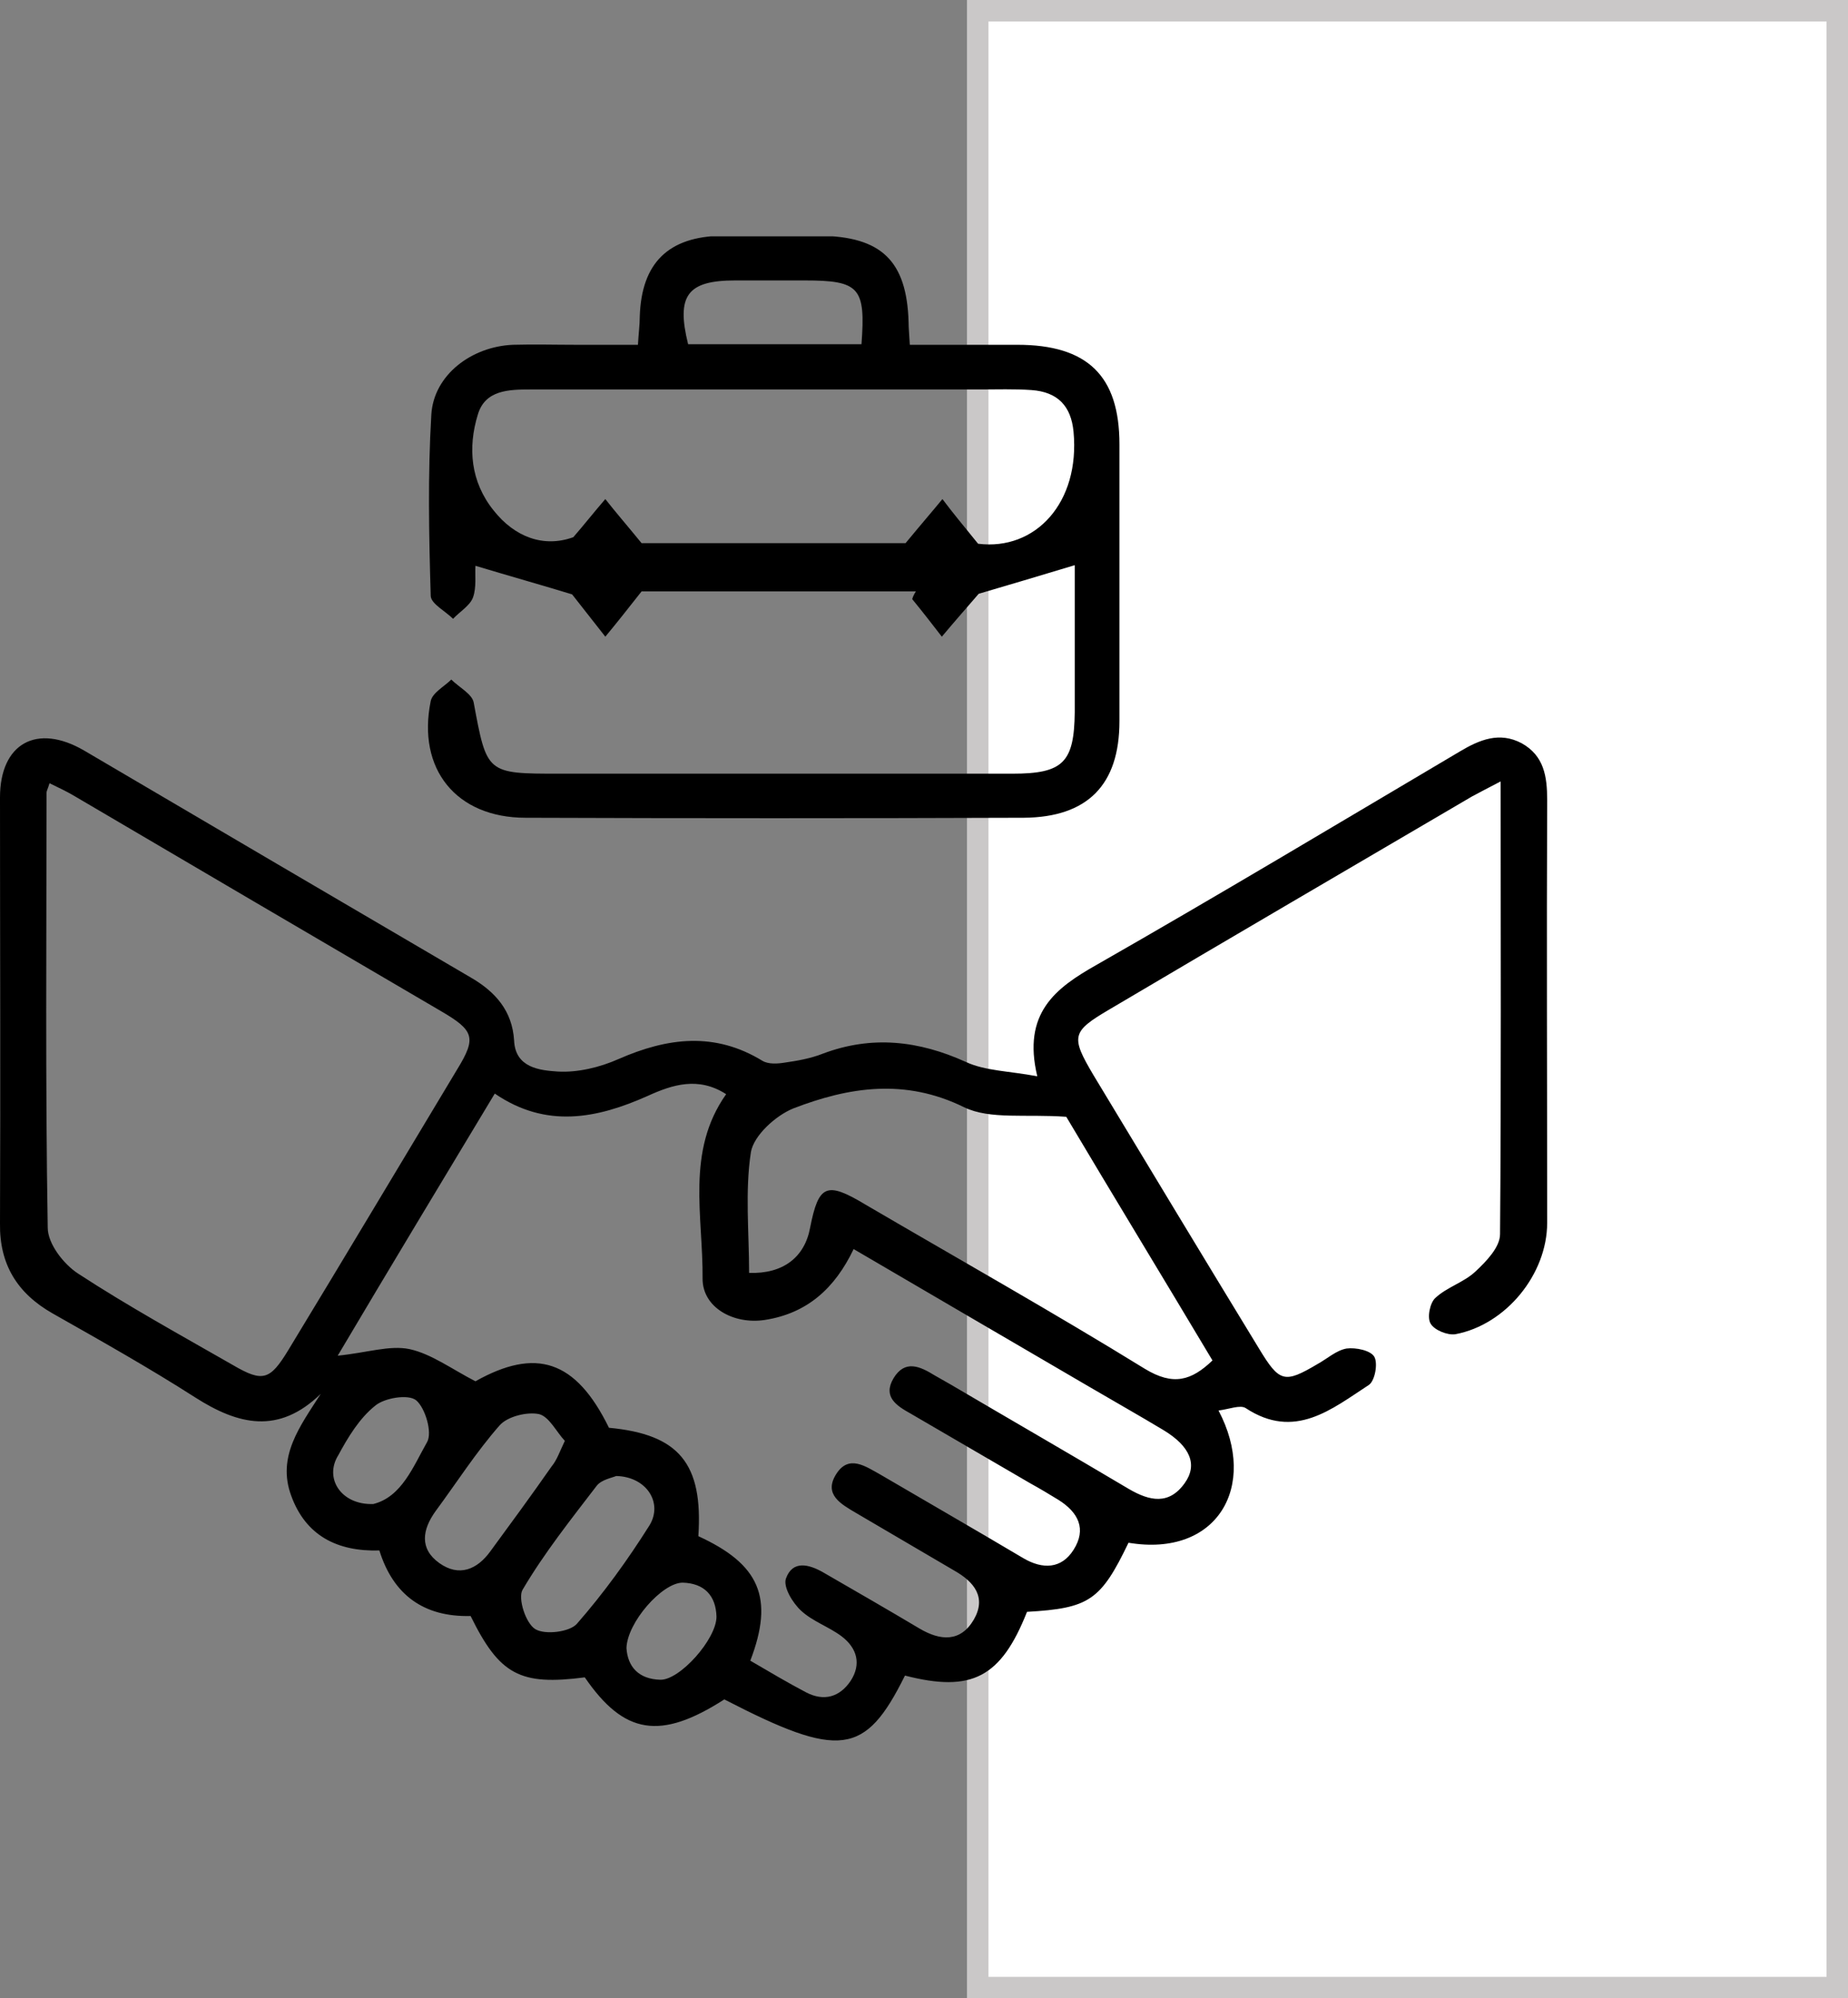
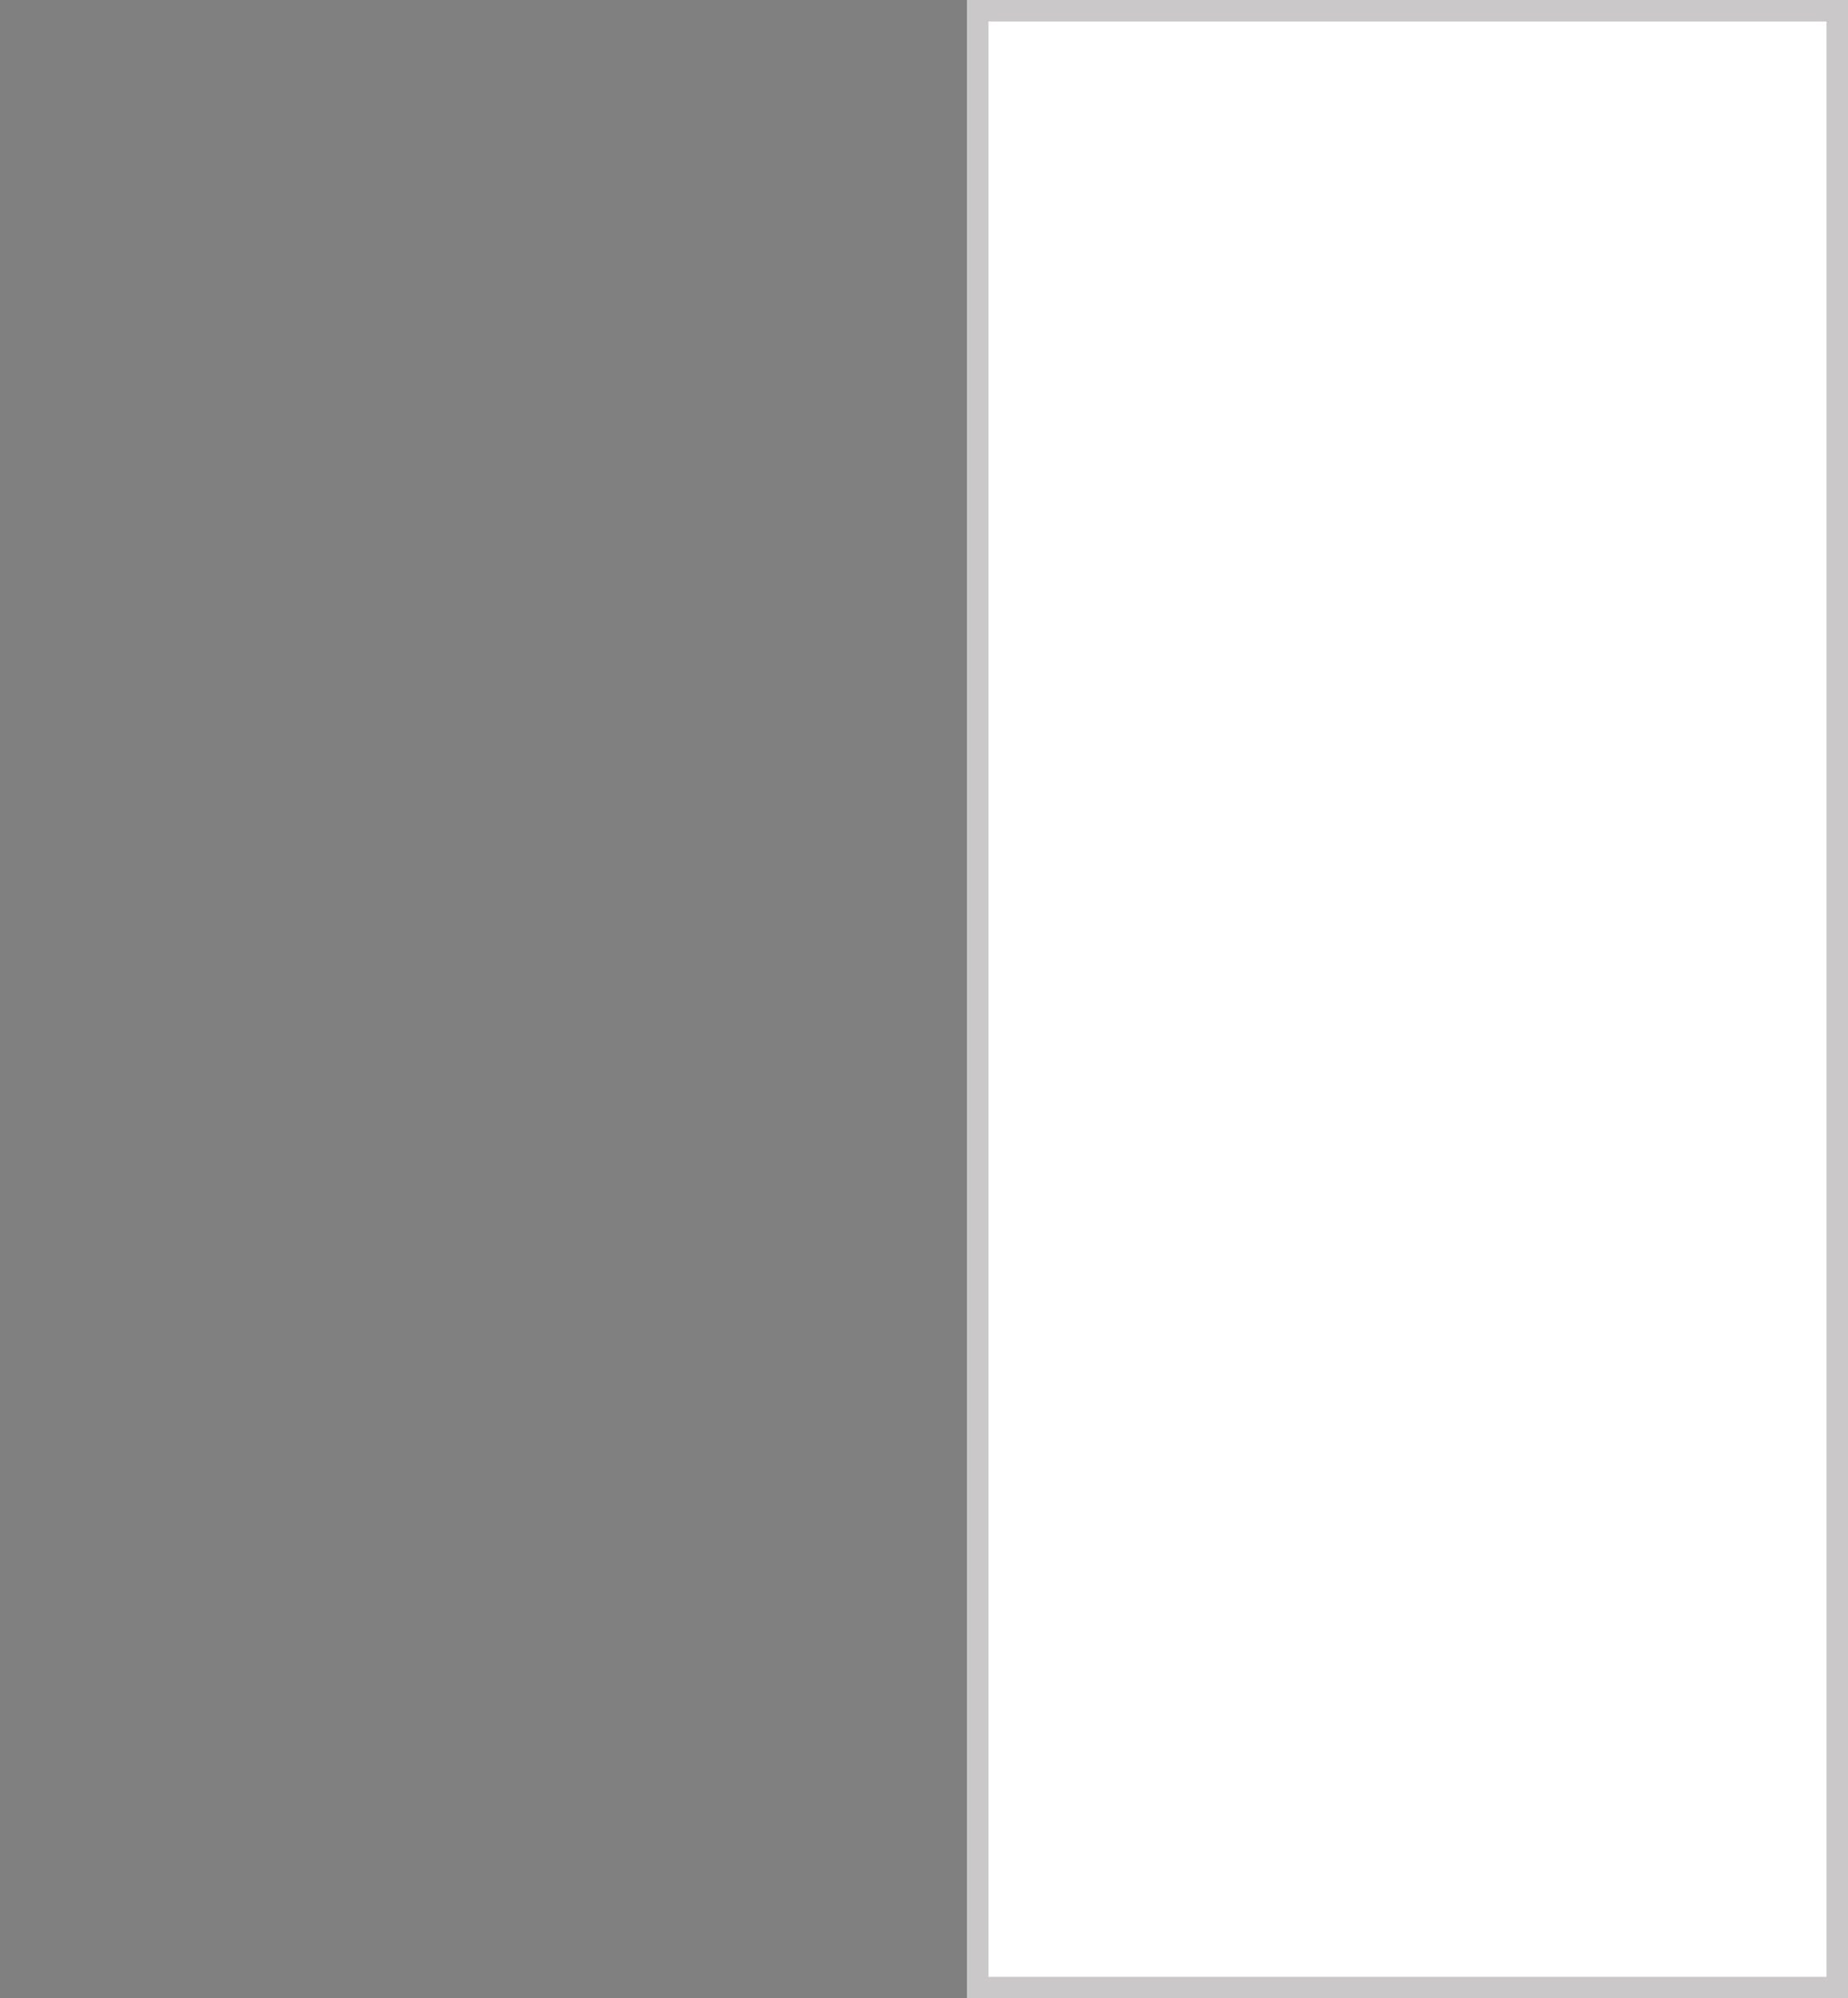
<svg xmlns="http://www.w3.org/2000/svg" width="86" height="93" viewBox="0 0 86 93" fill="none">
  <rect x="0" y="0" width="86" height="93" fill="#808080" stroke="none" />
  <rect x="45.5" y="0.5" width="40" height="92" fill="white" stroke="#CAC8C8" />
  <g clip-path="url(#clip0_1055_3)">
    <path d="M69.835 36.366C69.245 36.671 68.879 36.865 68.514 37.059C62.891 40.358 57.24 43.657 51.617 46.984C49.874 48.01 49.818 48.232 50.886 50.034C53.444 54.275 56.003 58.517 58.589 62.758C59.545 64.339 59.77 64.394 61.316 63.479C61.766 63.23 62.188 62.842 62.666 62.758C63.088 62.703 63.79 62.842 63.959 63.147C64.128 63.452 63.987 64.255 63.706 64.45C61.963 65.586 60.248 67.028 57.971 65.531C57.718 65.365 57.184 65.586 56.706 65.642C58.561 69.162 56.65 72.489 52.517 71.796C51.224 74.485 50.689 74.846 47.794 75.012C46.585 78.061 45.235 78.782 42.114 77.978C40.259 81.721 39.078 81.859 33.708 79.087C30.728 81 29.041 80.723 27.214 78.061C24.206 78.45 23.25 77.951 21.901 75.206C19.736 75.261 18.302 74.236 17.655 72.156C15.687 72.212 14.225 71.463 13.551 69.606C12.876 67.776 13.972 66.362 14.928 64.865C12.96 66.778 11.077 66.307 9.081 65.032C6.916 63.646 4.695 62.398 2.446 61.123C0.787 60.18 -0.028 58.822 -0 56.937C0.028 50.339 -0 43.713 -0 37.115C-0 34.592 1.715 33.65 3.908 34.925C9.896 38.446 15.884 41.966 21.901 45.487C23.053 46.153 23.84 47.04 23.925 48.426C23.981 49.701 25.134 49.812 25.949 49.867C26.877 49.923 27.917 49.673 28.788 49.285C31.066 48.287 33.259 48.01 35.48 49.368C35.761 49.535 36.182 49.507 36.52 49.452C37.11 49.368 37.729 49.258 38.291 49.036C40.568 48.176 42.761 48.426 44.954 49.424C45.854 49.84 46.95 49.84 48.272 50.089C47.569 47.151 49.115 45.986 51.027 44.905C56.706 41.661 62.3 38.307 67.923 34.98C68.851 34.426 69.779 34.038 70.819 34.592C71.859 35.174 72 36.145 72 37.226C71.972 43.796 72 50.339 72 56.909C72 59.293 70.088 61.65 67.726 62.093C67.361 62.149 66.742 61.899 66.574 61.594C66.405 61.317 66.546 60.624 66.799 60.402C67.333 59.903 68.12 59.681 68.654 59.182C69.16 58.711 69.807 58.046 69.807 57.436C69.863 50.477 69.835 43.547 69.835 36.366ZM34.917 77.285C35.817 77.812 36.66 78.311 37.504 78.755C38.347 79.198 39.078 78.976 39.584 78.228C40.09 77.452 39.894 76.703 39.163 76.149C38.572 75.705 37.813 75.456 37.279 74.957C36.885 74.596 36.435 73.848 36.576 73.46C36.885 72.6 37.644 72.794 38.319 73.182C39.809 74.042 41.299 74.901 42.789 75.788C43.773 76.37 44.701 76.426 45.319 75.372C45.91 74.347 45.348 73.626 44.42 73.099C42.902 72.212 41.355 71.297 39.837 70.41C39.134 69.994 38.319 69.551 38.91 68.608C39.5 67.665 40.287 68.248 40.99 68.636C43.211 69.939 45.432 71.214 47.625 72.517C48.525 73.044 49.396 73.016 49.958 72.129C50.577 71.159 50.183 70.382 49.255 69.8C48.806 69.523 48.384 69.273 47.934 69.024C46.079 67.943 44.223 66.862 42.368 65.78C41.721 65.42 41.074 65.004 41.58 64.145C42.114 63.258 42.817 63.59 43.492 64.006C43.745 64.145 43.97 64.283 44.223 64.422C47.006 66.058 49.79 67.665 52.545 69.301C53.501 69.856 54.4 70.05 55.131 69.024C55.75 68.165 55.384 67.305 54.147 66.556C52.995 65.864 51.814 65.198 50.633 64.505C47.035 62.398 43.408 60.291 39.725 58.129C38.853 59.959 37.56 61.123 35.592 61.428C34.13 61.65 32.696 60.846 32.696 59.515C32.724 56.604 31.909 53.582 33.793 50.921C32.499 50.089 31.291 50.477 30.138 51.004C27.776 52.057 25.415 52.529 23.025 50.893C20.607 54.913 18.246 58.822 15.716 63.091C17.093 62.953 18.133 62.592 19.061 62.786C20.073 63.008 21.001 63.701 22.125 64.283C24.937 62.703 26.792 63.285 28.339 66.446C31.6 66.751 32.724 68.109 32.499 71.491C35.339 72.794 36.042 74.347 34.917 77.285ZM2.305 36.45C2.221 36.727 2.165 36.81 2.165 36.893C2.165 43.63 2.108 50.366 2.221 57.131C2.221 57.879 2.952 58.822 3.626 59.265C5.96 60.79 8.434 62.149 10.852 63.535C12.229 64.339 12.567 64.228 13.41 62.842C16.053 58.489 18.667 54.109 21.282 49.757C22.182 48.287 22.069 47.955 20.495 47.04C14.816 43.713 9.137 40.386 3.486 37.059C3.12 36.838 2.755 36.671 2.305 36.45ZM49.621 51.974C47.737 51.836 46.079 52.113 44.87 51.531C42.114 50.172 39.5 50.588 36.913 51.586C36.098 51.919 35.086 52.834 34.946 53.61C34.664 55.44 34.861 57.353 34.861 59.238C36.435 59.293 37.448 58.517 37.701 57.131C38.094 55.135 38.46 54.968 40.259 56.05C44.617 58.6 49.002 61.067 53.276 63.701C54.597 64.505 55.441 64.255 56.425 63.313C54.091 59.404 51.73 55.523 49.621 51.974ZM28.676 68.691C28.479 68.774 28.001 68.858 27.776 69.135C26.567 70.715 25.331 72.267 24.318 73.986C24.093 74.374 24.459 75.539 24.909 75.816C25.359 76.093 26.511 75.955 26.849 75.566C28.086 74.153 29.21 72.6 30.222 70.992C30.869 69.939 30.082 68.719 28.676 68.691ZM26.286 67.055C25.893 66.64 25.555 65.919 25.077 65.808C24.515 65.697 23.616 65.919 23.25 66.335C22.154 67.582 21.254 68.996 20.27 70.327C19.651 71.186 19.511 72.073 20.439 72.739C21.366 73.404 22.21 73.044 22.828 72.184C23.784 70.881 24.74 69.578 25.668 68.248C25.921 67.943 26.033 67.582 26.286 67.055ZM17.374 69.994C18.695 69.662 19.23 68.248 19.876 67.111C20.129 66.667 19.792 65.531 19.37 65.17C19.005 64.865 17.88 65.059 17.459 65.42C16.728 66.002 16.193 66.889 15.744 67.721C15.069 68.802 15.884 70.05 17.374 69.994ZM29.154 76.703C29.21 77.562 29.716 78.145 30.728 78.172C31.628 78.2 33.343 76.287 33.343 75.234C33.315 74.263 32.781 73.681 31.769 73.654C30.813 73.654 29.182 75.511 29.154 76.703Z" fill="black" />
    <path d="M42.621 27.523C38.235 27.523 33.849 27.523 29.857 27.523C29.182 28.382 28.676 29.02 28.17 29.63C27.692 29.02 27.214 28.41 26.624 27.661C25.359 27.273 23.784 26.83 22.126 26.331C22.098 26.747 22.182 27.329 22.013 27.8C21.873 28.188 21.395 28.465 21.085 28.798C20.72 28.438 20.073 28.105 20.045 27.744C19.961 24.917 19.905 22.117 20.073 19.289C20.186 17.459 21.929 16.129 23.869 16.046C24.853 16.018 25.837 16.046 26.821 16.046C27.748 16.046 28.676 16.046 29.688 16.046C29.716 15.519 29.773 15.131 29.773 14.715C29.857 12.248 31.094 11 33.624 10.972C35.114 10.944 36.633 10.944 38.123 10.972C41.018 11 42.199 12.137 42.283 14.992C42.283 15.269 42.312 15.546 42.34 16.046C43.998 16.046 45.685 16.046 47.344 16.046C50.605 16.046 52.095 17.487 52.095 20.675C52.095 24.972 52.095 29.269 52.095 33.566C52.095 36.533 50.605 38.03 47.653 38.057C39.922 38.085 32.191 38.085 24.459 38.057C21.226 38.057 19.399 35.784 20.045 32.624C20.13 32.236 20.664 31.958 21.001 31.626C21.367 31.986 21.957 32.291 22.041 32.679C22.66 36.006 22.632 36.006 26.034 36.006C33.062 36.006 40.091 36.006 47.119 36.006C49.481 36.006 49.987 35.479 50.015 33.15C50.015 30.849 50.015 28.548 50.015 26.303C48.356 26.802 46.782 27.273 45.545 27.634C44.898 28.382 44.364 28.992 43.83 29.63C43.38 29.047 42.93 28.465 42.452 27.883C42.48 27.772 42.536 27.661 42.621 27.523ZM45.517 25.305C48.187 25.638 50.268 23.392 49.959 20.093C49.846 18.901 49.228 18.236 47.991 18.152C47.203 18.097 46.388 18.125 45.601 18.125C38.629 18.125 31.656 18.125 24.684 18.125C23.672 18.125 22.576 18.152 22.238 19.289C21.76 20.841 21.901 22.422 22.969 23.752C23.953 25 25.303 25.499 26.68 25C27.186 24.418 27.664 23.808 28.17 23.226C28.648 23.836 29.154 24.418 29.857 25.277C33.793 25.277 38.207 25.277 42.143 25.277C42.874 24.39 43.38 23.808 43.858 23.226C44.336 23.863 44.842 24.473 45.517 25.305ZM40.091 16.018C40.287 13.384 40.006 13.051 37.448 13.051C36.38 13.051 35.283 13.051 34.215 13.051C31.994 13.051 31.459 13.745 32.022 16.018C34.693 16.018 37.335 16.018 40.091 16.018Z" fill="black" />
  </g>
  <defs>
    <clipPath id="clip0_1055_3">
-       <rect width="72" height="70" fill="white" transform="translate(0 11)" />
-     </clipPath>
+       </clipPath>
  </defs>
</svg>